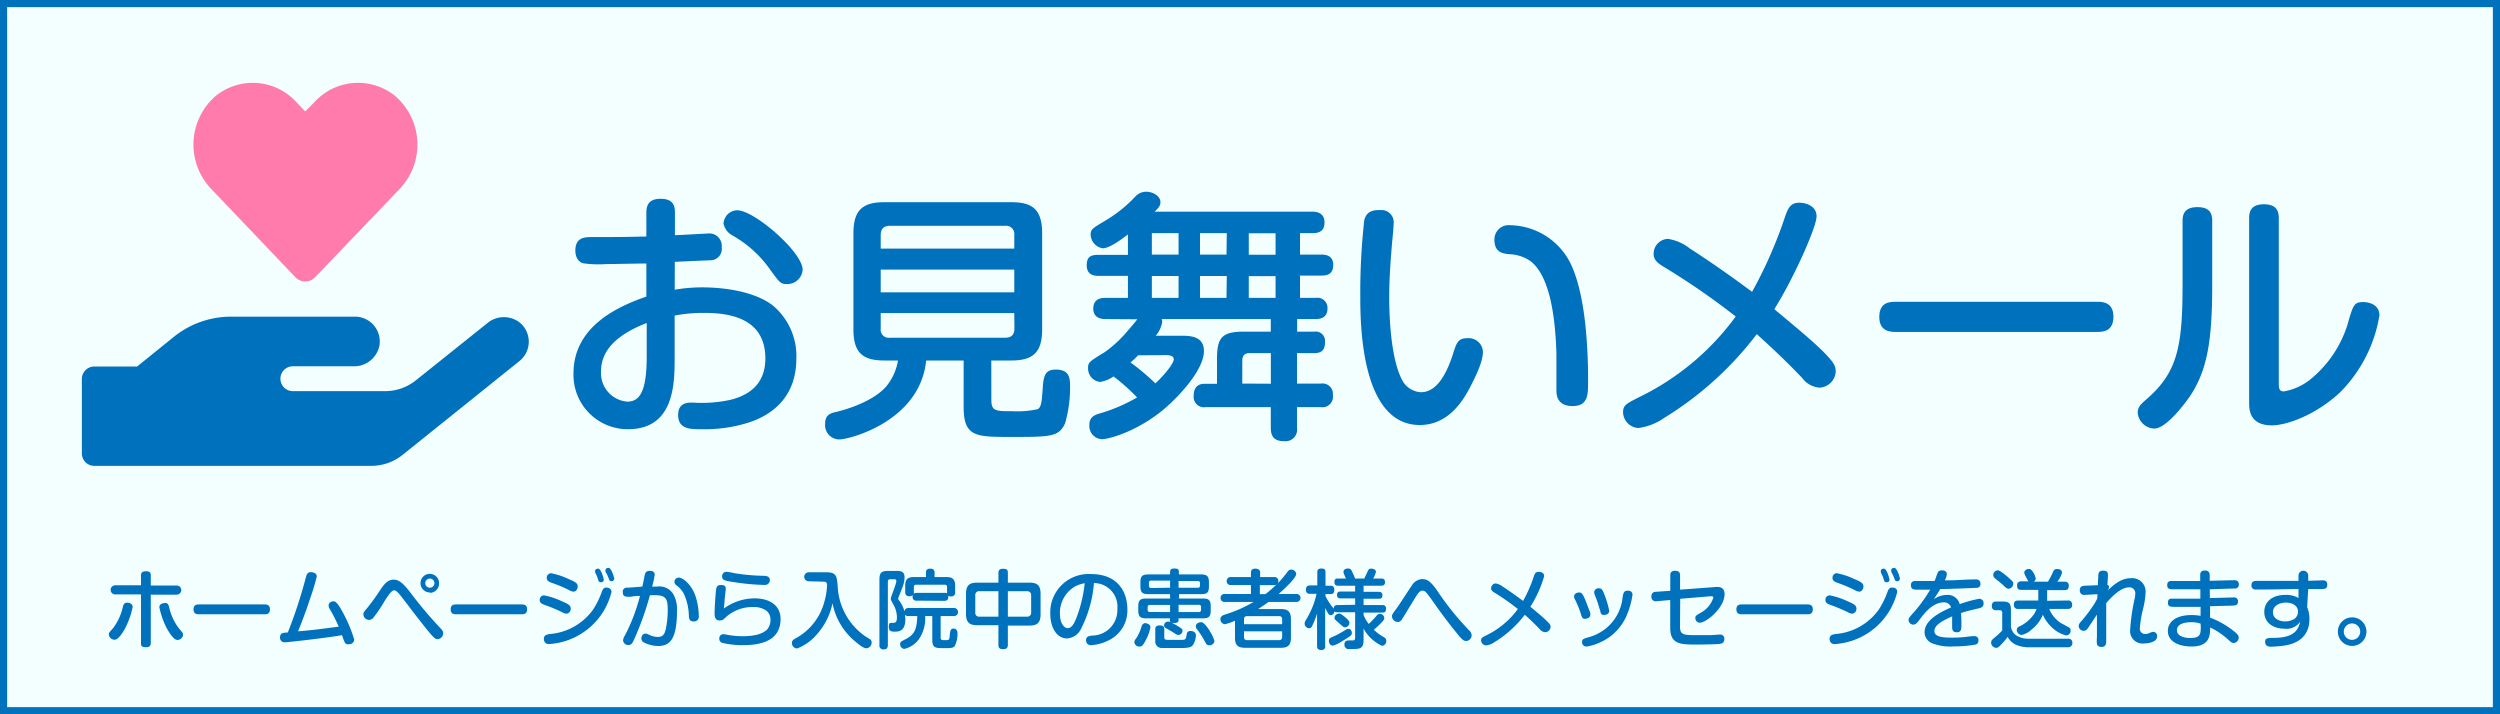
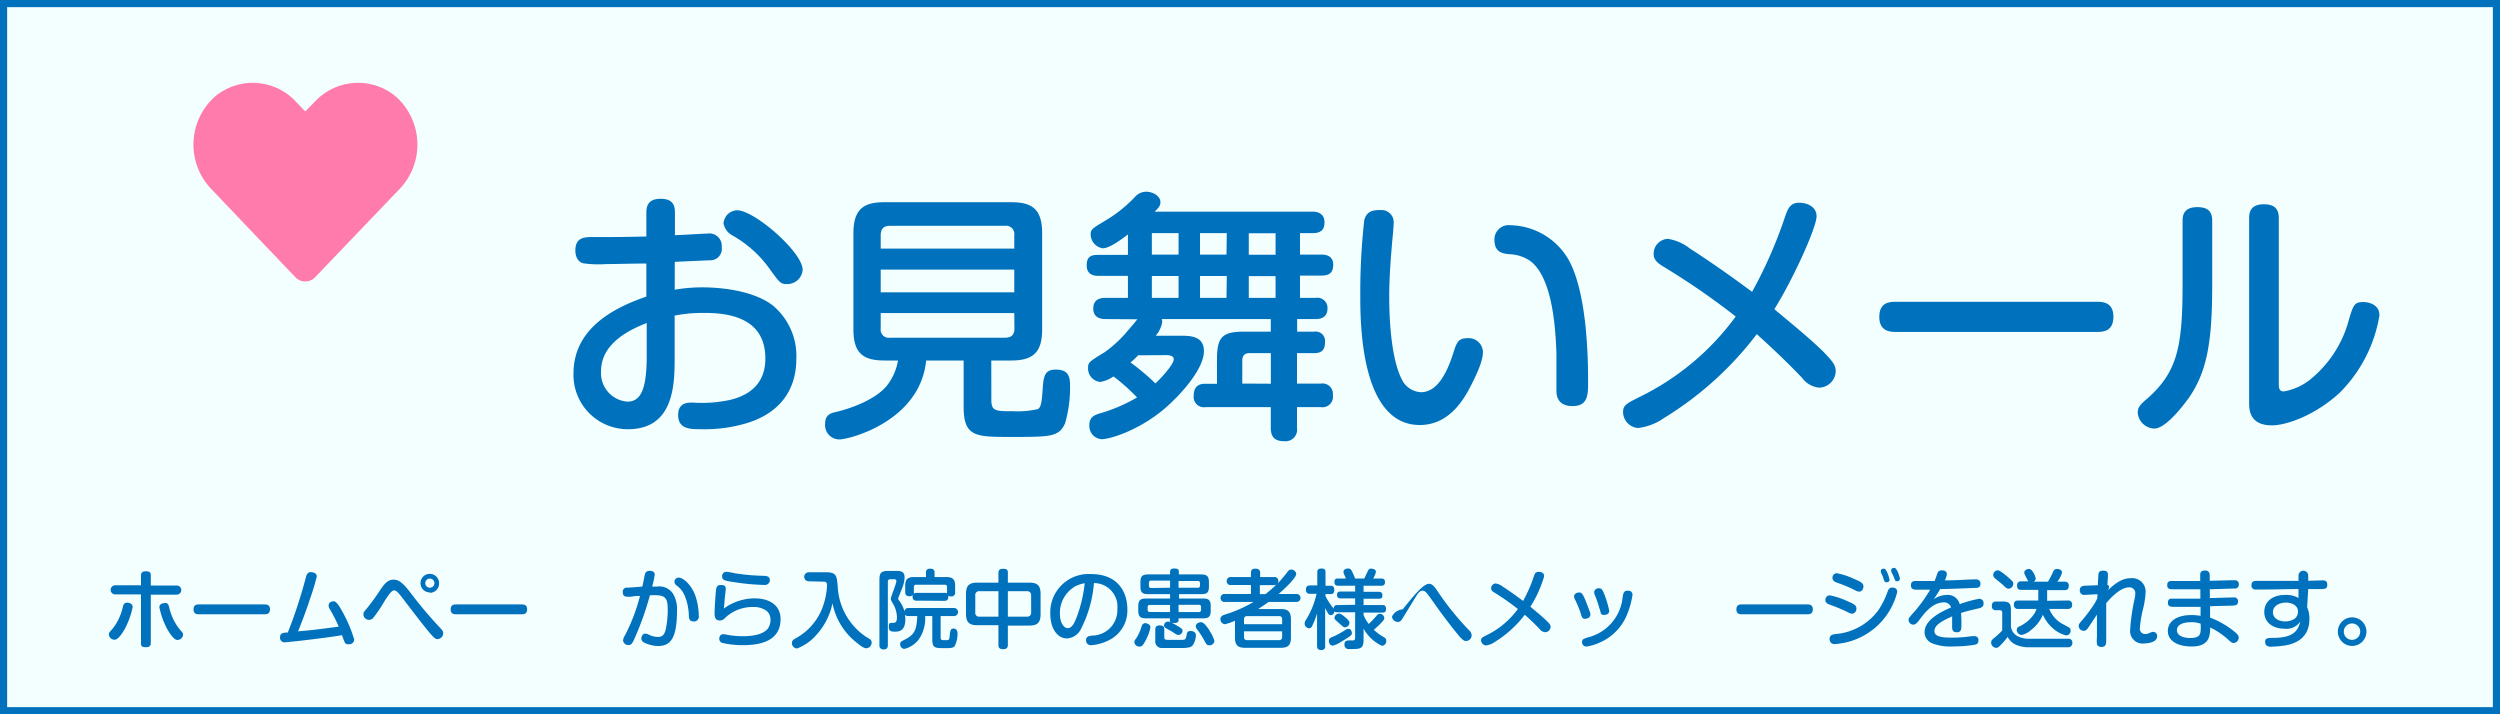
<svg xmlns="http://www.w3.org/2000/svg" viewBox="0 0 350 100">
  <rect x="0" y="0" width="350" height="100" fill="#333333" stroke="none" />
  <defs>
    <style>.cls-1{fill:#f3ffff;}.cls-2{fill:#0071bc;}.cls-3{fill:#ff7bac;}</style>
  </defs>
  <title>アセット 1</title>
  <g id="レイヤー_2" data-name="レイヤー 2">
    <g id="レイヤー_1-2" data-name="レイヤー 1">
      <rect class="cls-1" x="0.5" y="0.5" width="349" height="99" />
      <path class="cls-2" d="M349,1V99H1V1H349m1-1H0V100H350V0Z" />
-       <path class="cls-2" d="M72.86,45.24a3.6,3.6,0,0,0-4.63,0l-10,8a6.89,6.89,0,0,1-4.34,1.52H41a1.74,1.74,0,0,1,0-3.48H49.5a3.61,3.61,0,0,0,3.62-2.89,3.48,3.48,0,0,0-3.43-4.06H32.3a12.77,12.77,0,0,0-8,2.86L19.2,51.31h-6a1.75,1.75,0,0,0-1.74,1.74V63.48a1.74,1.74,0,0,0,1.74,1.74H52a7,7,0,0,0,4.34-1.52L72.72,50.55A3.47,3.47,0,0,0,72.86,45.24Z" />
      <path class="cls-2" d="M94.46,40.56a22.6,22.6,0,0,1,3.82-.33c3.19,0,7.34.59,9.87,2.5a9.21,9.21,0,0,1,3.34,7.45c0,4.62-2.49,7.63-6.75,9a20.47,20.47,0,0,1-6.57.91c-1.54,0-3.23,0-3.23-2,0-1.73,1.36-1.73,2-1.73a18.83,18.83,0,0,0,5.21-.36c2.54-.59,5-2.1,5-5.8,0-5.62-4.92-6.39-8.51-6.39a20.47,20.47,0,0,0-4.19.37V50c0,3.63,0,10.09-6.53,10.09a7.6,7.6,0,0,1-7.63-7.82c0-6.79,6.64-9.5,10.2-10.75V36.89c-1.25,0-4.55.08-5.61.08a15,15,0,0,1-3.23-.11c-.37-.08-1.1-.52-1.1-1.8,0-1.87,1.39-1.87,2.34-1.87,3.38,0,3.86,0,7.6-.08V29.92c0-.73,0-2.09,2-2.09s2,1.28,2,2.09v3c.74,0,4.11-.22,4.55-.22a1.74,1.74,0,0,1,2,1.9,1.6,1.6,0,0,1-1.5,1.84c-.37,0-4.26.18-5.07.22Zm-3.92,4.66c-2.35.92-6.39,2.83-6.39,6.72a4,4,0,0,0,3.67,4.29c1.84,0,2.72-1.61,2.72-6.38ZM103.2,29.44c2.42,0,9.17,5.87,9.17,8.33a2.15,2.15,0,0,1-2.2,2c-.88,0-1-.19-2.27-1.91a16.06,16.06,0,0,0-5.4-4.92,2.42,2.42,0,0,1-1.21-1.69,2.23,2.23,0,0,1,.48-1.14A2,2,0,0,1,103.2,29.44Z" />
      <path class="cls-2" d="M138.79,56c0,1.57.62,1.57,3,1.57a12.82,12.82,0,0,0,3.49-.29c.55-.26.58-1.39.69-2.75.11-1.87.3-2.79,1.84-2.79,2,0,2,1.28,2,2.53a18.1,18.1,0,0,1-.7,5c-.88,1.9-2,1.9-7.59,1.9-4.92,0-6.61,0-6.61-4.22V50.47h-5.25c-.84,8.51-10.75,11.05-12.14,11.05a2,2,0,0,1-2-2.21c0-1.21.7-1.46,1.58-1.65,1.4-.33,5.18-1.46,7-3.59a7.73,7.73,0,0,0,1.62-3.6h-1.91c-2.94,0-4.33-1-4.33-4.33V32.64c0-3.42,1.5-4.33,4.33-4.33h17.76c2.83,0,4.33.88,4.33,4.33v13.5c0,3.3-1.39,4.33-4.33,4.33h-2.79ZM142,34.8V32.93a1.17,1.17,0,0,0-1.32-1.32H124.59c-.88,0-1.29.44-1.29,1.32V34.8Zm0,2.94H123.3v3.19H142Zm0,6.09H123.3V46a1.13,1.13,0,0,0,1.29,1.28H140.7c.88,0,1.32-.4,1.32-1.28Z" />
      <path class="cls-2" d="M154.75,44.67c-.62,0-1.69-.18-1.69-1.46s.92-1.51,1.69-1.51h3.16V38.62h-4.15c-.84,0-1.62-.3-1.62-1.47s.52-1.47,1.62-1.47h4.15V32.82c-.92.7-2.57,1.94-3.53,1.94a2,2,0,0,1-1.69-1.9c0-.74.23-.88,1.95-1.91A19,19,0,0,0,159,27.46a2.09,2.09,0,0,1,1.46-.62c.92,0,2,.58,2,1.47,0,.55-.33.84-.81,1.32h22.09c.84,0,1.69.33,1.69,1.5s-.66,1.51-1.69,1.51H182v3h3c.62,0,1.65.15,1.65,1.43s-.77,1.51-1.65,1.51h-3V41.7h2.2a1.42,1.42,0,0,1,1.65,1.47c0,1.1-.69,1.5-1.65,1.5h-2.6v1.76H184a1.31,1.31,0,0,1,1.5,1.44c0,.73-.14,1.57-1.5,1.57h-2.42V53.7h3.34a1.46,1.46,0,0,1,1.68,1.61A1.47,1.47,0,0,1,184.92,57h-3.34V59.9a1.62,1.62,0,0,1-1.73,1.87c-1.28,0-1.94-.47-1.94-1.87V57H168.8a1.45,1.45,0,0,1-1.68-1.62c0-1.1.55-1.65,1.54-1.65h1.72V50.25c0-3,.7-3.82,3.78-3.82h3.75V44.67H162.64a1.25,1.25,0,0,1,.07.41A3.88,3.88,0,0,1,161.8,47h3.37c1.4,0,3.38,0,3.38,2.16,0,2.57-3.45,6.35-5.76,8.26-3.67,3-7.53,4.07-8.55,4.07a1.86,1.86,0,0,1-1.73-2c0-1.06.66-1.36,1.36-1.58a23,23,0,0,0,5.32-2.27,27.46,27.46,0,0,0-3.3-2.94,4.44,4.44,0,0,1-1.87.77,1.89,1.89,0,0,1-1.69-1.94c0-.77.11-.88,2.35-2.24a17.27,17.27,0,0,0,2.75-2.46c.51-.59,1-1.14,1.8-2.13Zm4.59,5.07a9.84,9.84,0,0,1-1.07,1,32.8,32.8,0,0,1,3.49,2.94c1.61-1.54,2.57-2.9,2.57-3.38s-.63-.58-.92-.58ZM165,32.64h-3.74v3H165Zm0,6h-3.74V41.7H165Zm6.75-6H168v3h3.71Zm0,6H168V41.7h3.71Zm6.17,15.08V49.44h-3c-.66,0-1,.33-1,1.07V53.7Zm.66-21.06h-3.75v3h3.75Zm0,6h-3.75V41.7h3.75Z" />
      <path class="cls-2" d="M195.11,31.31c0,.45-.18,2.32-.22,2.68-.14,1.77-.4,4.66-.4,7.53,0,1.21,0,8.62,1.94,11.92a3.16,3.16,0,0,0,2.5,1.47c2.2,0,3.56-2.49,4.48-5.32.51-1.65.73-2.24,2-2.24a2,2,0,0,1,2.2,1.87c0,1.07-.48,2.43-1.76,4.92-1.1,2.13-3.16,5.36-7.08,5.36-8.33,0-8.33-14.42-8.33-18.17A91,91,0,0,1,191,30.8c.37-1.36,1.4-1.39,2.28-1.39A1.71,1.71,0,0,1,195.11,31.31ZM217.9,54.69c0-.81,0-4.4,0-5.1-.14-4.92-.84-10.83-3.59-13a5.46,5.46,0,0,0-3-1c-1-.11-2.09-.26-2.09-2.06a2,2,0,0,1,2.24-2,9.65,9.65,0,0,1,8,4.59c1.69,2.79,2.28,7.41,2.5,9.43a74.23,74.23,0,0,1,.37,7.93c0,1.76,0,3.37-2.17,3.37S217.9,55.28,217.9,54.69Z" />
      <path class="cls-2" d="M233.13,37.48c-1-.59-1.62-1.06-1.62-1.91a2.08,2.08,0,0,1,2-2.13,6.64,6.64,0,0,1,3.08,1.36c.77.48,4.62,3,8.7,6.06a62.35,62.35,0,0,0,4.66-10.65c.37-1,.7-1.83,1.94-1.83.92,0,2.43.44,2.43,1.91s-3.12,8.51-5.91,13c3.08,2.57,5.1,4.23,6.79,5.88C256.61,50.62,257,51.13,257,52a2.37,2.37,0,0,1-2.31,2.27,3.36,3.36,0,0,1-2.39-1.36c-2.17-2.27-4-4-6.35-6.13a47.36,47.36,0,0,1-13,11.75,8,8,0,0,1-3.6,1.39,2.26,2.26,0,0,1-2.12-2.2c0-1,.47-1.21,2.27-2.13A36.35,36.35,0,0,0,243,44.31,102.42,102.42,0,0,0,233.13,37.48Z" />
      <path class="cls-2" d="M265.42,46.47c-.66,0-2.32,0-2.32-2.09s1.47-2.13,2.32-2.13H293.6c.66,0,2.28,0,2.28,2.09s-1.51,2.13-2.28,2.13Z" />
      <path class="cls-2" d="M309.71,39.87c0,7.92-.7,12-3.16,15.67C306.22,56,303.4,60,301.6,60a2.42,2.42,0,0,1-2.32-2.21c0-.66.26-1.06,1.07-1.76,4.48-3.81,5.21-7.37,5.21-16.25V30.91c0-.77.18-1.91,2.06-1.91,1.43,0,2.09.55,2.09,1.91Zm5.17-9.33c0-.91.26-1.94,2.06-1.94,1.39,0,2.09.55,2.09,1.94V53.59c0,.66,0,1.21.7,1.21a8.15,8.15,0,0,0,3.59-1.58,16.05,16.05,0,0,0,5.32-7.74c.81-2.83.92-3.19,2.24-3.19.55,0,2.24.22,2.24,1.87A19.83,19.83,0,0,1,327.54,55c-3.48,3.19-7.48,4.55-9.47,4.55-3.19,0-3.19-2.27-3.19-3.19Z" />
      <path class="cls-2" d="M18.57,85a11.61,11.61,0,0,1-1.07,3c-.34.61-.95,1.56-1.45,1.56a.8.8,0,0,1-.81-.71c0-.23,0-.26.57-.88a7.74,7.74,0,0,0,1.39-3c.08-.31.18-.67.78-.58C18.24,84.44,18.57,84.57,18.57,85Zm1.17-4.37c0-.24,0-.65.67-.65s.7.27.7.65v1.34h3.63a.64.64,0,1,1,0,1.28H21.11v6.71c0,.25,0,.65-.68.65s-.69-.24-.69-.65V83.22H16.13a.64.64,0,1,1,0-1.28h3.61ZM23.68,85a7.6,7.6,0,0,0,1.39,3c.54.63.56.65.56.88a.79.79,0,0,1-.8.71c-.52,0-1.11-1-1.45-1.57a11.56,11.56,0,0,1-1.07-3c0-.4.32-.53.59-.57C23.5,84.31,23.59,84.67,23.68,85Z" />
      <path class="cls-2" d="M27.84,86c-.21,0-.75,0-.75-.68s.48-.7.75-.7h9.21c.22,0,.75,0,.75.68s-.49.7-.75.7Z" />
      <path class="cls-2" d="M42.83,80.8c.1-.36.23-.7.68-.7.29,0,.84.12.84.6a29.69,29.69,0,0,1-.9,3c-.43,1.32-.94,2.75-1.72,4.69,2-.18,2.38-.22,5.69-.66a21.75,21.75,0,0,0-1.26-2.48.86.86,0,0,1-.15-.48c0-.51.56-.59.69-.59s.45,0,1.18,1.35a19.7,19.7,0,0,1,1.71,4,.69.69,0,0,1-.76.66A.51.51,0,0,1,48.3,90a7,7,0,0,1-.41-1.08c-1.88.35-7.58,1-8,1a.62.62,0,0,1-.68-.7.6.6,0,0,1,.25-.54,2.09,2.09,0,0,1,.83-.12A66.09,66.09,0,0,0,42.83,80.8Z" />
      <path class="cls-2" d="M57.44,82.94a57.18,57.18,0,0,0,4.14,4.92c.33.36.47.5.47.8a.84.84,0,0,1-.79.82c-.25,0-.43,0-1.8-1.73-1.72-2.17-1.88-2.44-3.29-4.25-.56-.73-.79-.85-1-.85s-.5.19-1.3,1.45a21.42,21.42,0,0,1-1.61,2.4A.78.78,0,0,1,50.88,86c0-.27.1-.38.56-.92a31,31,0,0,0,1.89-2.63c.53-.76,1-1.3,1.78-1.3S56.49,81.72,57.44,82.94Zm2.74,0a1.3,1.3,0,1,1,1.29-1.31A1.31,1.31,0,0,1,60.18,83Zm0-1.94a.64.64,0,1,0,0,1.28.64.64,0,0,0,0-1.28Z" />
      <path class="cls-2" d="M63.84,86c-.21,0-.75,0-.75-.68s.48-.7.75-.7h9.21c.22,0,.75,0,.75.68s-.49.7-.75.7Z" />
-       <path class="cls-2" d="M78.7,85.71a23.58,23.58,0,0,0-2.38-1c-.39-.14-.76-.27-.76-.7a.61.61,0,0,1,.6-.66,10.43,10.43,0,0,1,2.38.77c1,.44,1.36.59,1.36,1.1a.67.67,0,0,1-.6.7A1.34,1.34,0,0,1,78.7,85.71Zm6.91-2.82a9.63,9.63,0,0,1-8.76,7.28.69.69,0,0,1-.54-.21.89.89,0,0,1-.17-.52c0-.54.46-.62.87-.68a8.23,8.23,0,0,0,6-3.39,11.74,11.74,0,0,0,1.27-2.59c.17-.42.34-.52.6-.52C85,82.26,85.61,82.29,85.61,82.89Zm-5.93-.27a19.24,19.24,0,0,0-2.37-1c-.39-.14-.76-.28-.76-.7a.62.62,0,0,1,.59-.67,10,10,0,0,1,2.39.78c1,.43,1.35.6,1.35,1.09,0,.32-.23.72-.6.71A1.37,1.37,0,0,1,79.68,82.62Zm3.64-2.51a.54.54,0,0,1,0-.18c0-.25.26-.32.41-.32s.31.14.49.55a4.56,4.56,0,0,1,.31,1c0,.36-.38.36-.41.36a.34.34,0,0,1-.32-.2c-.05-.1-.18-.54-.22-.64S83.34,80.21,83.32,80.11Zm1.45-.1a.53.53,0,0,1,0-.18c0-.25.26-.33.41-.33s.3.13.48.51A4.35,4.35,0,0,1,86,81a.38.38,0,0,1-.4.37.33.33,0,0,1-.3-.17c0-.06-.22-.55-.26-.66S84.8,80.13,84.77,80Z" />
      <path class="cls-2" d="M90.24,80.61c.05-.25.13-.69.69-.69.19,0,.73,0,.73.54a11.49,11.49,0,0,1-.36,1.66l.68,0a2.29,2.29,0,0,1,2.28,1.06,4.23,4.23,0,0,1,.52,2.26c0,3.9-.89,5-2.64,5a4.53,4.53,0,0,1-2-.5.64.64,0,0,1-.35-.55c0-.3.2-.68.54-.68.16,0,.23,0,.81.28a2.86,2.86,0,0,0,.95.18c.63,0,.92-.26,1.12-1.08a13,13,0,0,0,.27-2.76c0-1.5-.27-2-1.75-2-.26,0-.58,0-.74,0a41.94,41.94,0,0,1-2.23,6.23c-.28.63-.48.75-.78.75a.73.73,0,0,1-.75-.64,1.41,1.41,0,0,1,.27-.72,26.13,26.13,0,0,0,2.1-5.52c-.2,0-.79,0-1.23.11l-.54,0c-.59,0-.64-.38-.64-.64a.55.55,0,0,1,.51-.63c.22,0,.48,0,2.23-.15C90.12,81.24,90.13,81.18,90.24,80.61Zm4.76.25c.59,0,1.69.88,2.29,2.37a9.24,9.24,0,0,1,.54,3,.67.67,0,0,1-.74.77c-.57,0-.62-.4-.65-.74a7.81,7.81,0,0,0-.61-2.93,3.31,3.31,0,0,0-1.13-1.38.65.65,0,0,1-.28-.5.58.58,0,0,1,.22-.45A.66.66,0,0,1,95,80.86Z" />
      <path class="cls-2" d="M105.64,83.77c2,0,3.64.9,3.64,2.9,0,3.26-3.19,3.65-5.24,3.65A12.23,12.23,0,0,1,101.1,90a.59.59,0,0,1-.4-.6.66.66,0,0,1,.12-.4.55.55,0,0,1,.49-.21,4,4,0,0,1,.46.07,11.43,11.43,0,0,0,2.2.21c1.58,0,2.81-.28,3.48-1a2.13,2.13,0,0,0,.42-1.33,1.58,1.58,0,0,0-.57-1.24,3.08,3.08,0,0,0-1.86-.52,5.6,5.6,0,0,0-3.58,1.22c-.1.07-.52.48-.61.54a1.12,1.12,0,0,1-.48.13c-.52,0-.73-.33-.73-1,0-.51.12-2.59.2-3.22.05-.41.12-.75.67-.75s.7.17.7.56c0,0-.13,1.24-.16,1.4,0,.44-.08.89-.1,1.33A7.36,7.36,0,0,1,105.64,83.77Zm1.86-2a.76.76,0,0,1-.52.12,31.09,31.09,0,0,1-4.07-.37c-1.41-.21-1.81-.27-1.81-.81a.6.6,0,0,1,.58-.66,7,7,0,0,1,1.1.19,28.71,28.71,0,0,0,4,.37c.85,0,1,.24,1,.71A.65.65,0,0,1,107.5,81.76Z" />
      <path class="cls-2" d="M113.22,81.38a.63.63,0,1,1,0-1.26h2.47c1.43,0,1.47.55,1.59,2a9,9,0,0,0,3.8,6.92c.12.08.68.42.78.5a.55.55,0,0,1,.17.41.8.8,0,0,1-.75.81c-.39,0-1.06-.54-1.47-.89a9.2,9.2,0,0,1-3.26-5.42A9.36,9.36,0,0,1,114.19,89a6.65,6.65,0,0,1-2.61,1.79.76.76,0,0,1-.71-.77c0-.33.19-.46.48-.63a8.19,8.19,0,0,0,4-4.93,10,10,0,0,0,.44-2.5c0-.52-.25-.53-.62-.53Z" />
      <path class="cls-2" d="M127.2,86.25c-.3,0-.41-.07-.51-.2a5.13,5.13,0,0,1,.06.64c0,1.74-1,1.74-1.5,1.74-.35,0-.82,0-.82-.67s.28-.55.61-.56.53-.09.53-.78a3.82,3.82,0,0,0-.56-1.91c-.27-.49-.3-.54-.3-.67,0-.28.78-2.09.78-2.5,0-.24-.18-.24-.28-.24h-.57a.3.3,0,0,0-.34.34V90.3c0,.42-.17.62-.61.62a.53.53,0,0,1-.57-.62V81.18c0-1,.26-1.25,1.25-1.25h1c.67,0,1.27,0,1.27.91a3.87,3.87,0,0,1-.29,1.36c-.08.25-.61,1.53-.61,1.59s0,.12.21.38a4.55,4.55,0,0,1,.68,1.43c.06-.45.38-.48.61-.48h6.24a.57.57,0,1,1,0,1.13h-1.79v3c0,.37.17.37.6.37.59,0,.61,0,.67-.62s.09-1,.53-1,.56.4.56.59a3.88,3.88,0,0,1-.39,1.86c-.23.29-.6.29-1.43.29-1.32,0-1.71,0-1.71-1.25V86.25h-1a5.13,5.13,0,0,1-.93,3.32,3.61,3.61,0,0,1-2,1.28.66.66,0,0,1-.57-.68c0-.3.18-.38.46-.53,1.46-.7,1.86-1.28,1.94-3.39Zm1.12-2.16a.48.48,0,0,1-.55-.54.73.73,0,0,1,0-.25.59.59,0,0,1-.44.18c-.57,0-.6-.38-.6-.62V82c0-.93.38-1.21,1.21-1.21h1.7v-.65c0-.11,0-.53.59-.53.43,0,.61.21.61.53v.65h1.67c.81,0,1.21.28,1.21,1.21v.89a.52.52,0,0,1-.56.61.8.8,0,0,1-.41-.09c0,.08.14.71-.54.71ZM132.24,83a.56.56,0,0,1,.35.07,1.17,1.17,0,0,1,0-.22v-.65c0-.22-.1-.34-.32-.34h-4a.3.3,0,0,0-.33.34v.65a1.32,1.32,0,0,1,0,.3c.07-.09.13-.15.42-.15Z" />
      <path class="cls-2" d="M141.1,90.28c0,.16,0,.61-.65.61s-.67-.36-.67-.61V87.53h-2.95c-1.08,0-1.59-.36-1.59-1.58V83.14c0-1.23.52-1.57,1.59-1.57h2.95V80.23c0-.18,0-.6.62-.6s.7.17.7.6v1.34h3c1.09,0,1.58.36,1.58,1.57V86c0,1.19-.46,1.58-1.58,1.58h-3Zm-1.32-7.51h-2.63a.53.53,0,0,0-.61.61v2.34a.53.53,0,0,0,.61.61h2.63Zm1.32,3.56h2.65a.54.54,0,0,0,.61-.61V83.38a.54.54,0,0,0-.61-.61H141.1Z" />
      <path class="cls-2" d="M151.39,87.94a2.35,2.35,0,0,1-2,1.44c-1.43,0-2.35-1.49-2.35-3.47a5.37,5.37,0,0,1,5.7-5.54c4,0,5.09,2.8,5.09,4.9a4.63,4.63,0,0,1-2.41,4.27,6.56,6.56,0,0,1-2.67.79.66.66,0,0,1-.7-.7c0-.53.38-.59.87-.65a3.56,3.56,0,0,0,3.51-3.74,3.29,3.29,0,0,0-3.28-3.61A16.85,16.85,0,0,1,151.39,87.94Zm-1-5.76a4.25,4.25,0,0,0-2,3.76c0,1.28.56,2,1.1,2s.9-.61,1.26-1.58a18.93,18.93,0,0,0,1.11-4.71A4.88,4.88,0,0,0,150.35,82.18Z" />
      <path class="cls-2" d="M161.06,87.82a6.13,6.13,0,0,1-.6,1.7c-.47.93-.64,1-.94,1a.69.69,0,0,1-.71-.59c0-.18,0-.23.33-.67a6.43,6.43,0,0,0,.68-1.56.59.59,0,0,1,.54-.47C160.56,87.28,161.06,87.38,161.06,87.82Zm2.75-1.25h-3.29c-.82,0-1.16-.18-1.16-1.09v-.6c0-.9.33-1.09,1.16-1.09h3.29v-.61h-3c-.81,0-1.15-.16-1.15-1.09v-.58c0-.9.31-1.09,1.15-1.09h3v-.35c0-.2.05-.48.57-.48s.66.12.66.48v.35h3.06c.81,0,1.15.19,1.15,1.09v.58c0,1-.37,1.09-1.18,1.09h-3v.61h3.28c.82,0,1.15.17,1.15,1.09v.6c0,.91-.32,1.09-1.15,1.09H165v.24c0,.28-.19.41-.59.41a1.29,1.29,0,0,1-.42-.06,10.26,10.26,0,0,1,1.08.61c.38.24.48.3.48.54a.59.59,0,0,1-.54.58c-.18,0-.25,0-.9-.45l-.9-.51a.41.41,0,0,1-.24-.39.55.55,0,0,1,.54-.52.91.91,0,0,1,.43.12.34.34,0,0,1-.17-.31Zm0-.88v-1H161c-.29,0-.33.17-.33.33v.33a.29.29,0,0,0,.33.33Zm0-3.41v-1h-2.63a.29.29,0,0,0-.33.32V82a.29.29,0,0,0,.33.32ZM163,89.19c0,.39.13.39.84.39h1.51c.53,0,.66,0,.76-.6.06-.36.09-.64.58-.64.06,0,.74,0,.74.63a2.74,2.74,0,0,1-.46,1.39c-.19.2-.42.36-1.58.36-.42,0-2.52,0-2.8,0a.9.9,0,0,1-.85-1V88.12c0-.16,0-.56.6-.56s.66.26.66.56ZM165,82.28h2.65A.28.28,0,0,0,168,82v-.34a.28.28,0,0,0-.32-.32H165Zm0,3.41h2.83a.29.29,0,0,0,.32-.33V85c0-.2-.07-.33-.32-.33H165Zm4.35,2.66a4.35,4.35,0,0,1,.67,1.39.68.68,0,0,1-.72.6c-.32,0-.39-.11-.66-.6a10.12,10.12,0,0,0-1-1.56.86.86,0,0,1-.23-.5c0-.23.22-.57.77-.57C168.56,87.11,169.1,87.92,169.39,88.35Z" />
      <path class="cls-2" d="M181.44,83.16a.56.56,0,1,1,0,1.11H177.6c-.71.52-1.21.82-1.46,1h3.18c.93,0,1.41.3,1.41,1.42v2.59c0,1.07-.44,1.41-1.41,1.41h-5c-1,0-1.42-.34-1.42-1.41V86.9a7.44,7.44,0,0,1-1.41.49.69.69,0,0,1-.63-.71c0-.42.36-.55.69-.66a18.09,18.09,0,0,0,3.95-1.75h-4a.54.54,0,0,1-.62-.55.54.54,0,0,1,.62-.56h3.63V81.9h-2.77a.53.53,0,0,1-.62-.56.54.54,0,0,1,.62-.55h2.77v-.63c0-.41.28-.55.6-.55s.69.1.69.55v.63h1.93a.54.54,0,0,1,.62.54.69.69,0,0,1-.08.34,18.21,18.21,0,0,0,1.26-1.48c.21-.28.33-.45.62-.45a.69.69,0,0,1,.7.61c0,.59-1.77,2.19-2.46,2.81Zm-1.94,4.23v-.7a.39.39,0,0,0-.44-.43h-4.47a.39.39,0,0,0-.43.43v.7Zm-5.34,1v.79a.39.39,0,0,0,.43.44h4.47a.4.4,0,0,0,.44-.44v-.79Zm2.22-6.47v1.26h.78a17.22,17.22,0,0,0,1.56-1.36.66.66,0,0,1-.41.1Z" />
      <path class="cls-2" d="M189.72,84.67v-.89h-2c-.32,0-.54-.12-.54-.48s.16-.49.54-.49h2V82h-2.35c-.19,0-.55,0-.55-.5s.26-.51.55-.51h1.06c-.06-.16-.09-.21-.28-.64a.79.79,0,0,1-.06-.3c0-.38.44-.46.64-.46a.5.5,0,0,1,.51.34,8.23,8.23,0,0,1,.47,1.06H191s.54-1.13.55-1.14a.4.4,0,0,1,.42-.24c.24,0,.66.11.66.44a2.88,2.88,0,0,1-.39.94h1.11c.16,0,.55,0,.55.5s-.34.51-.55.51H190.9v.85H193c.25,0,.54.07.54.48s-.15.49-.54.49H190.9v.89h2.59c.22,0,.55,0,.55.52s-.25.53-.55.53H190.9v.35a5.54,5.54,0,0,0,.72,1.24,11.84,11.84,0,0,0,1.11-1.16.58.58,0,0,1,.46-.26.64.64,0,0,1,.61.59c0,.19-.07.3-.47.72a12.54,12.54,0,0,1-1,.93,6.82,6.82,0,0,0,1.36,1c.24.14.39.26.39.54a.67.67,0,0,1-.59.71A5.62,5.62,0,0,1,190.9,88v1.61c0,1.18-.5,1.25-1.49,1.25a4.82,4.82,0,0,1-.77,0,.62.62,0,0,1-.42-.62c0-.58.4-.58.78-.58h.46c.19,0,.26-.18.26-.38V85.72h-2.49c-.29,0-.34-.06-.42-.13a.56.56,0,0,1-.5.54.42.42,0,0,1-.36-.24,6.57,6.57,0,0,1-.43-.78V90.4A.48.48,0,0,1,185,91c-.43,0-.61-.15-.61-.56V85.89a11.71,11.71,0,0,1-.69,1.75.48.48,0,0,1-.42.32.67.67,0,0,1-.63-.67.9.9,0,0,1,.18-.5,11.56,11.56,0,0,0,1.49-3.66h-.9a.51.51,0,0,1-.59-.57c0-.54.33-.6.59-.6h1V80.15c0-.21,0-.56.57-.56s.58.28.58.56V82h.7c.24,0,.53.07.53.57s-.21.6-.53.6h-.7v.29a9.3,9.3,0,0,0,1.15,1.75c0-.44.28-.5.56-.5ZM186.93,89a14.55,14.55,0,0,0,1.51-.86.77.77,0,0,1,.36-.1c.35,0,.46.38.46.6s0,.33-1.52,1.22a3.73,3.73,0,0,1-1.15.53c-.38,0-.58-.43-.54-.73S186.13,89.34,186.93,89Zm1.58-2.43c.31.29.41.44.41.63a.64.64,0,0,1-.63.62c-.19,0-.24-.06-.8-.56s-.66-.55-.66-.76a.65.65,0,0,1,.67-.6C187.74,85.9,188.26,86.35,188.51,86.57Z" />
-       <path class="cls-2" d="M201.12,82.56a39.24,39.24,0,0,0,4.53,5.66,1,1,0,0,1,.38.72.8.8,0,0,1-.77.8c-.35,0-.59-.25-1-.72-1.21-1.46-2.37-3-3.46-4.55-.28-.39-1-1.43-1.23-1.61a.62.62,0,0,0-.41-.17c-.38,0-.6.29-1.1,1.11-.29.46-1.71,2.8-1.79,2.92-.22.3-.38.35-.55.35a.82.82,0,0,1-.84-.76c0-.25,0-.28.72-1.24.33-.45,1.7-2.61,2-3a1.82,1.82,0,0,1,1.5-1C199.72,81.1,200.15,81.22,201.12,82.56Z" />
+       <path class="cls-2" d="M201.12,82.56a39.24,39.24,0,0,0,4.53,5.66,1,1,0,0,1,.38.72.8.8,0,0,1-.77.8c-.35,0-.59-.25-1-.72-1.21-1.46-2.37-3-3.46-4.55-.28-.39-1-1.43-1.23-1.61a.62.62,0,0,0-.41-.17c-.38,0-.6.29-1.1,1.11-.29.46-1.71,2.8-1.79,2.92-.22.3-.38.35-.55.35a.82.82,0,0,1-.84-.76a1.82,1.82,0,0,1,1.5-1C199.72,81.1,200.15,81.22,201.12,82.56Z" />
      <path class="cls-2" d="M209.28,83c-.33-.19-.52-.35-.52-.62a.68.68,0,0,1,.63-.7,2.21,2.21,0,0,1,1,.45c.25.15,1.51,1,2.84,2a19.55,19.55,0,0,0,1.52-3.47c.12-.34.23-.6.64-.6s.79.14.79.62a16.12,16.12,0,0,1-1.93,4.26c1,.84,1.67,1.38,2.22,1.92s.61.63.61.91a.77.77,0,0,1-.76.74,1.09,1.09,0,0,1-.77-.44c-.71-.74-1.31-1.32-2.08-2a15.57,15.57,0,0,1-4.24,3.83,2.66,2.66,0,0,1-1.18.46.74.74,0,0,1-.7-.72c0-.31.16-.4.75-.7a11.81,11.81,0,0,0,4.4-3.68A33.12,33.12,0,0,0,209.28,83Z" />
      <path class="cls-2" d="M221.31,85.91a13.83,13.83,0,0,0-.82-2,1,1,0,0,1-.12-.41c0-.35.36-.55.69-.55s.49,0,1.1,1.59c.13.35.37,1,.41,1.06a1.44,1.44,0,0,1,.08.44c0,.5-.55.59-.74.59C221.55,86.66,221.46,86.42,221.31,85.91Zm7.24-2.62a11.73,11.73,0,0,1-.87,3A7.18,7.18,0,0,1,224,89.94a6.7,6.7,0,0,1-1.92.58.61.61,0,0,1-.59-.65c0-.39.17-.44,1.12-.72a6.42,6.42,0,0,0,4.56-5.57c.1-.54.16-.88.68-.88h.18A.55.55,0,0,1,228.55,83.29Zm-4.6,2a15.17,15.17,0,0,0-.68-2,1.3,1.3,0,0,1-.09-.39.61.61,0,0,1,.67-.54c.35,0,.48.17.72.75a14.19,14.19,0,0,1,.72,2.38c0,.5-.42.6-.79.6S224.07,85.79,224,85.33Z" />
-       <path class="cls-2" d="M235.2,87.71c0,1.2.53,1.21,2.39,1.21.12,0,1.21,0,1.88,0,.21,0,1.08-.08,1.26-.08a.58.58,0,0,1,.68.62c0,.64-.51.67-.77.7-1.08.07-2.93.08-3.09.08-2.38,0-3.72-.07-3.72-2.38V84l-1.89.17a.61.61,0,0,1-.74-.67c0-.57.37-.63.64-.65l2-.14V80.55c0-.2,0-.64.68-.64.5,0,.69.22.69.64v2l5-.37c.76-.06,1.23.21,1.23,1,0,1.93-2.57,4-3.47,4a.63.63,0,0,1-.62-.66c0-.29.08-.34.7-.71a3.66,3.66,0,0,0,1.82-2.15c0-.21-.26-.19-.45-.18l-4.19.35Z" />
      <path class="cls-2" d="M243.84,86c-.21,0-.75,0-.75-.68s.48-.7.75-.7h9.21c.22,0,.75,0,.75.68s-.49.7-.75.7Z" />
      <path class="cls-2" d="M258.7,85.71a23.58,23.58,0,0,0-2.38-1c-.39-.14-.76-.27-.76-.7a.61.61,0,0,1,.6-.66,10.43,10.43,0,0,1,2.38.77c1,.44,1.36.59,1.36,1.1a.67.67,0,0,1-.6.7A1.34,1.34,0,0,1,258.7,85.71Zm6.91-2.82a9.63,9.63,0,0,1-8.76,7.28.69.69,0,0,1-.54-.21.89.89,0,0,1-.17-.52c0-.54.46-.62.87-.68a8.23,8.23,0,0,0,6-3.39,11.74,11.74,0,0,0,1.27-2.59c.17-.42.34-.52.6-.52S265.61,82.29,265.61,82.89Zm-5.93-.27a19.24,19.24,0,0,0-2.37-1c-.39-.14-.76-.28-.76-.7a.62.62,0,0,1,.59-.67,10,10,0,0,1,2.39.78c1,.43,1.35.6,1.35,1.09,0,.32-.23.72-.6.71A1.37,1.37,0,0,1,259.68,82.62Zm3.64-2.51a.54.54,0,0,1,0-.18c0-.25.26-.32.41-.32s.31.14.49.55a4.56,4.56,0,0,1,.31,1c0,.36-.38.36-.41.36a.34.34,0,0,1-.32-.2c-.05-.1-.18-.54-.22-.64S263.34,80.21,263.32,80.11Zm1.45-.1a.53.53,0,0,1,0-.18c0-.25.26-.33.41-.33s.3.13.48.51a4.35,4.35,0,0,1,.33,1,.38.38,0,0,1-.4.37.33.33,0,0,1-.3-.17c0-.06-.22-.55-.26-.66S264.8,80.13,264.77,80Z" />
      <path class="cls-2" d="M271.24,80.27c.08-.21.18-.42.65-.42s.67.25.67.53a2.4,2.4,0,0,1-.29.87c.36,0,1.23,0,2.42-.07s1.84-.06,1.92-.06a.56.56,0,0,1,.65.6.51.51,0,0,1-.49.58c-.21,0-3.65.16-5.15.17-.15.3-.41.69-.89,1.42a3.27,3.27,0,0,1,1.83-.6,1.72,1.72,0,0,1,1.8,1.29,16.9,16.9,0,0,1,2.72-.75.6.6,0,0,1,.62.67c0,.48-.35.6-.73.68-1.43.34-1.58.37-2.43.64.06.65.06,1.26.06,1.47,0,.78,0,1.23-.65,1.23s-.65-.46-.65-.85c0-.22,0-1.18,0-1.38-1.59.72-2.48,1.27-2.48,2.07s1.15.91,2.43.91a17.76,17.76,0,0,0,2.28-.14,5.49,5.49,0,0,1,.87-.07.53.53,0,0,1,.58.6c0,.42-.21.55-.55.61a18.89,18.89,0,0,1-2.93.23,7.13,7.13,0,0,1-2.93-.41,1.7,1.7,0,0,1-1.13-1.55c0-1.69,2-2.75,3.71-3.5a1,1,0,0,0-1-.71c-1.57,0-2.72,1.51-3.31,2.29-.42.55-.62.83-1,.83a.67.67,0,0,1-.64-.67c0-.24.1-.35.89-1.23a21,21,0,0,0,2.14-3l-2,0c-.18,0-.7,0-.7-.61s.48-.6.67-.6c1.74,0,1.93,0,2.64,0C271,81,271.12,80.55,271.24,80.27Z" />
      <path class="cls-2" d="M289.55,89.42a.52.52,0,0,1,.58.56.58.58,0,0,1-.62.64h-5.38a4.52,4.52,0,0,1-1.91-.36,2.44,2.44,0,0,1-1.15-1.1,9.09,9.09,0,0,1-1,1.17c-.26.29-.42.37-.62.37a.75.75,0,0,1-.69-.74c0-.27.12-.4.48-.69a10.56,10.56,0,0,0,1.07-1V85.81a.32.32,0,0,0-.34-.38h-.52a.52.52,0,0,1-.59-.58c0-.46.19-.64.62-.64h.82c1,0,1.23.25,1.23,1.24v2.2a1.72,1.72,0,0,0,.85,1.37,3.16,3.16,0,0,0,1.65.4Zm-9.14-9.19a12,12,0,0,1,1.32,1.14.52.52,0,0,1,.13.36.71.71,0,0,1-.64.69c-.24,0-.39-.12-.69-.42s-.87-.72-1.19-1a.67.67,0,0,1-.29-.52.69.69,0,0,1,.55-.63C279.8,79.85,279.9,79.85,280.41,80.23Zm9.06,3.84a.54.54,0,0,1,.63.57c0,.43-.18.61-.63.61H286.9a4.11,4.11,0,0,0,1.79,2.07c.15.07.93.5,1,.54a.51.51,0,0,1,.2.43.65.65,0,0,1-.62.67,4.38,4.38,0,0,1-2-1.12A5.4,5.4,0,0,1,286,86.06a5,5,0,0,1-1.57,2.07,2.93,2.93,0,0,1-1.39.76.7.7,0,0,1-.69-.67.51.51,0,0,1,.3-.49A5.14,5.14,0,0,0,284.75,86a3.57,3.57,0,0,0,.37-.75h-2.55a.54.54,0,0,1-.63-.56c0-.46.19-.62.63-.62h2.79V82.58H283c-.23,0-.61,0-.61-.59,0-.41.18-.6.59-.6h1a4.2,4.2,0,0,1-.3-.54c-.26-.49-.28-.54-.28-.69,0-.36.43-.51.65-.51s.44.21.57.43A2.39,2.39,0,0,1,285,81a.5.5,0,0,1-.28.43h2a11.39,11.39,0,0,0,.7-1.35c.1-.22.18-.42.58-.42.09,0,.68,0,.68.53a3.59,3.59,0,0,1-.65,1.24h1c.3,0,.6.11.6.55s-.14.64-.61.64h-2.42v1.49Z" />
      <path class="cls-2" d="M293.65,83.19l-1.75.09a.61.61,0,0,1-.73-.64c0-.59.47-.62.69-.64l1.84-.07c0-.26.06-1.28.07-1.34,0-.26,0-.7.68-.7s.66.39.66.67c0,.12,0,.35-.08,1.31a.31.31,0,0,1,.23.33.94.94,0,0,1-.25.55c1.6-1.65,2.66-1.8,3.31-1.8a1.87,1.87,0,0,1,2.06,2,11.42,11.42,0,0,1-.36,2.33,15.92,15.92,0,0,0-.44,2.65.73.73,0,0,0,.77.83,1.08,1.08,0,0,0,.48-.1c.45-.19.5-.2.64-.2a.57.57,0,0,1,.53.62c0,.93-1.56,1-1.78,1a1.75,1.75,0,0,1-2-1.91,28.37,28.37,0,0,1,.66-4.49,3.84,3.84,0,0,0,.06-.58.81.81,0,0,0-.88-.87c-1.22,0-2.61,1.52-3.19,2.21,0,.9,0,1,0,2.57,0,.42,0,2.27,0,2.65s0,.91-.65.91c-.12,0-.57,0-.65-.43a4.22,4.22,0,0,1,0-.91c0-1.13,0-1.37,0-3.18l-1.15,1.73c-.26.38-.39.53-.7.53a.69.69,0,0,1-.7-.65c0-.28.07-.36.58-.94a20.83,20.83,0,0,0,1.45-1.94,7.16,7.16,0,0,0,.57-1Z" />
      <path class="cls-2" d="M309.38,83.73l3.33-.09a.53.53,0,0,1,.61.57c0,.55-.36.56-.91.58l-3,.08,0,1.6a12,12,0,0,1,3.46,2c.55.44.55.66.55.79a.76.76,0,0,1-.69.76c-.28,0-.46-.17-.82-.51a11.44,11.44,0,0,0-1.57-1.17,8,8,0,0,0-.92-.49c0,1.16-.09,2.66-2.61,2.66-1.69,0-3.31-.64-3.31-2.18,0-1.3,1.2-2.22,3.27-2.22a6.84,6.84,0,0,1,1.31.11l0-1.26-3.49,0c-.72,0-1.08,0-1.08-.59s.43-.56.62-.56l3.92,0V82.5l-3.57,0c-.7,0-1.07,0-1.07-.59s.43-.57.71-.57h.66l3.25,0v-.86c0-.46.27-.61.66-.61s.65.17.67.61v.83l2.81-.07.64,0a.54.54,0,0,1,.63.58.54.54,0,0,1-.63.57l-3.44.11Zm-2.61,3.38c-.49,0-2,.06-2,1.13,0,.74.87,1.08,1.88,1.08s1.35-.29,1.43-.91a5.42,5.42,0,0,0,0-1.1A3.75,3.75,0,0,0,306.77,87.11Z" />
      <path class="cls-2" d="M323,85a4.22,4.22,0,0,1,.32,1.65c0,2.57-1.8,3.49-3.58,3.74a17.42,17.42,0,0,1-1.74.15c-.27,0-.88,0-.88-.69,0-.52.34-.54,1.2-.55,2.88,0,3.44-1.13,3.71-2.28a2.3,2.3,0,0,1-2.2,1C318,88,317,87,317,85.67s1-2.38,2.94-2.38a3.4,3.4,0,0,1,1.85.43l0-1.25c-2,0-3,.06-4.58.06h-1.51a.52.52,0,0,1-.49-.6c0-.61.4-.61,1-.61,3.08,0,3.42,0,5.58,0l0-.74a.68.68,0,1,1,1.36,0v.73l2-.06c.24,0,.67,0,.67.61s-.37.6-1,.61l-1.67,0Zm-1.76,1.63a1.26,1.26,0,0,0,.48-1c0-1-1.07-1.27-1.67-1.27-.83,0-1.84.39-1.84,1.35s1,1.29,1.7,1.29A2.39,2.39,0,0,0,321.28,86.6Z" />
      <path class="cls-2" d="M331.3,88.43a2,2,0,1,1-2-2A2,2,0,0,1,331.3,88.43Zm-3.17,0a1.15,1.15,0,1,0,1.15-1.15A1.16,1.16,0,0,0,328.13,88.43Z" />
      <path class="cls-3" d="M41.35,38.81a1.9,1.9,0,0,0,2.77,0L56,26.4a9,9,0,0,0-.61-12.91,8.26,8.26,0,0,0-11.4.84L42.73,15.6l-1.2-1.26a8.25,8.25,0,0,0-11.4-.85,9,9,0,0,0-.61,12.91Z" />
    </g>
  </g>
</svg>